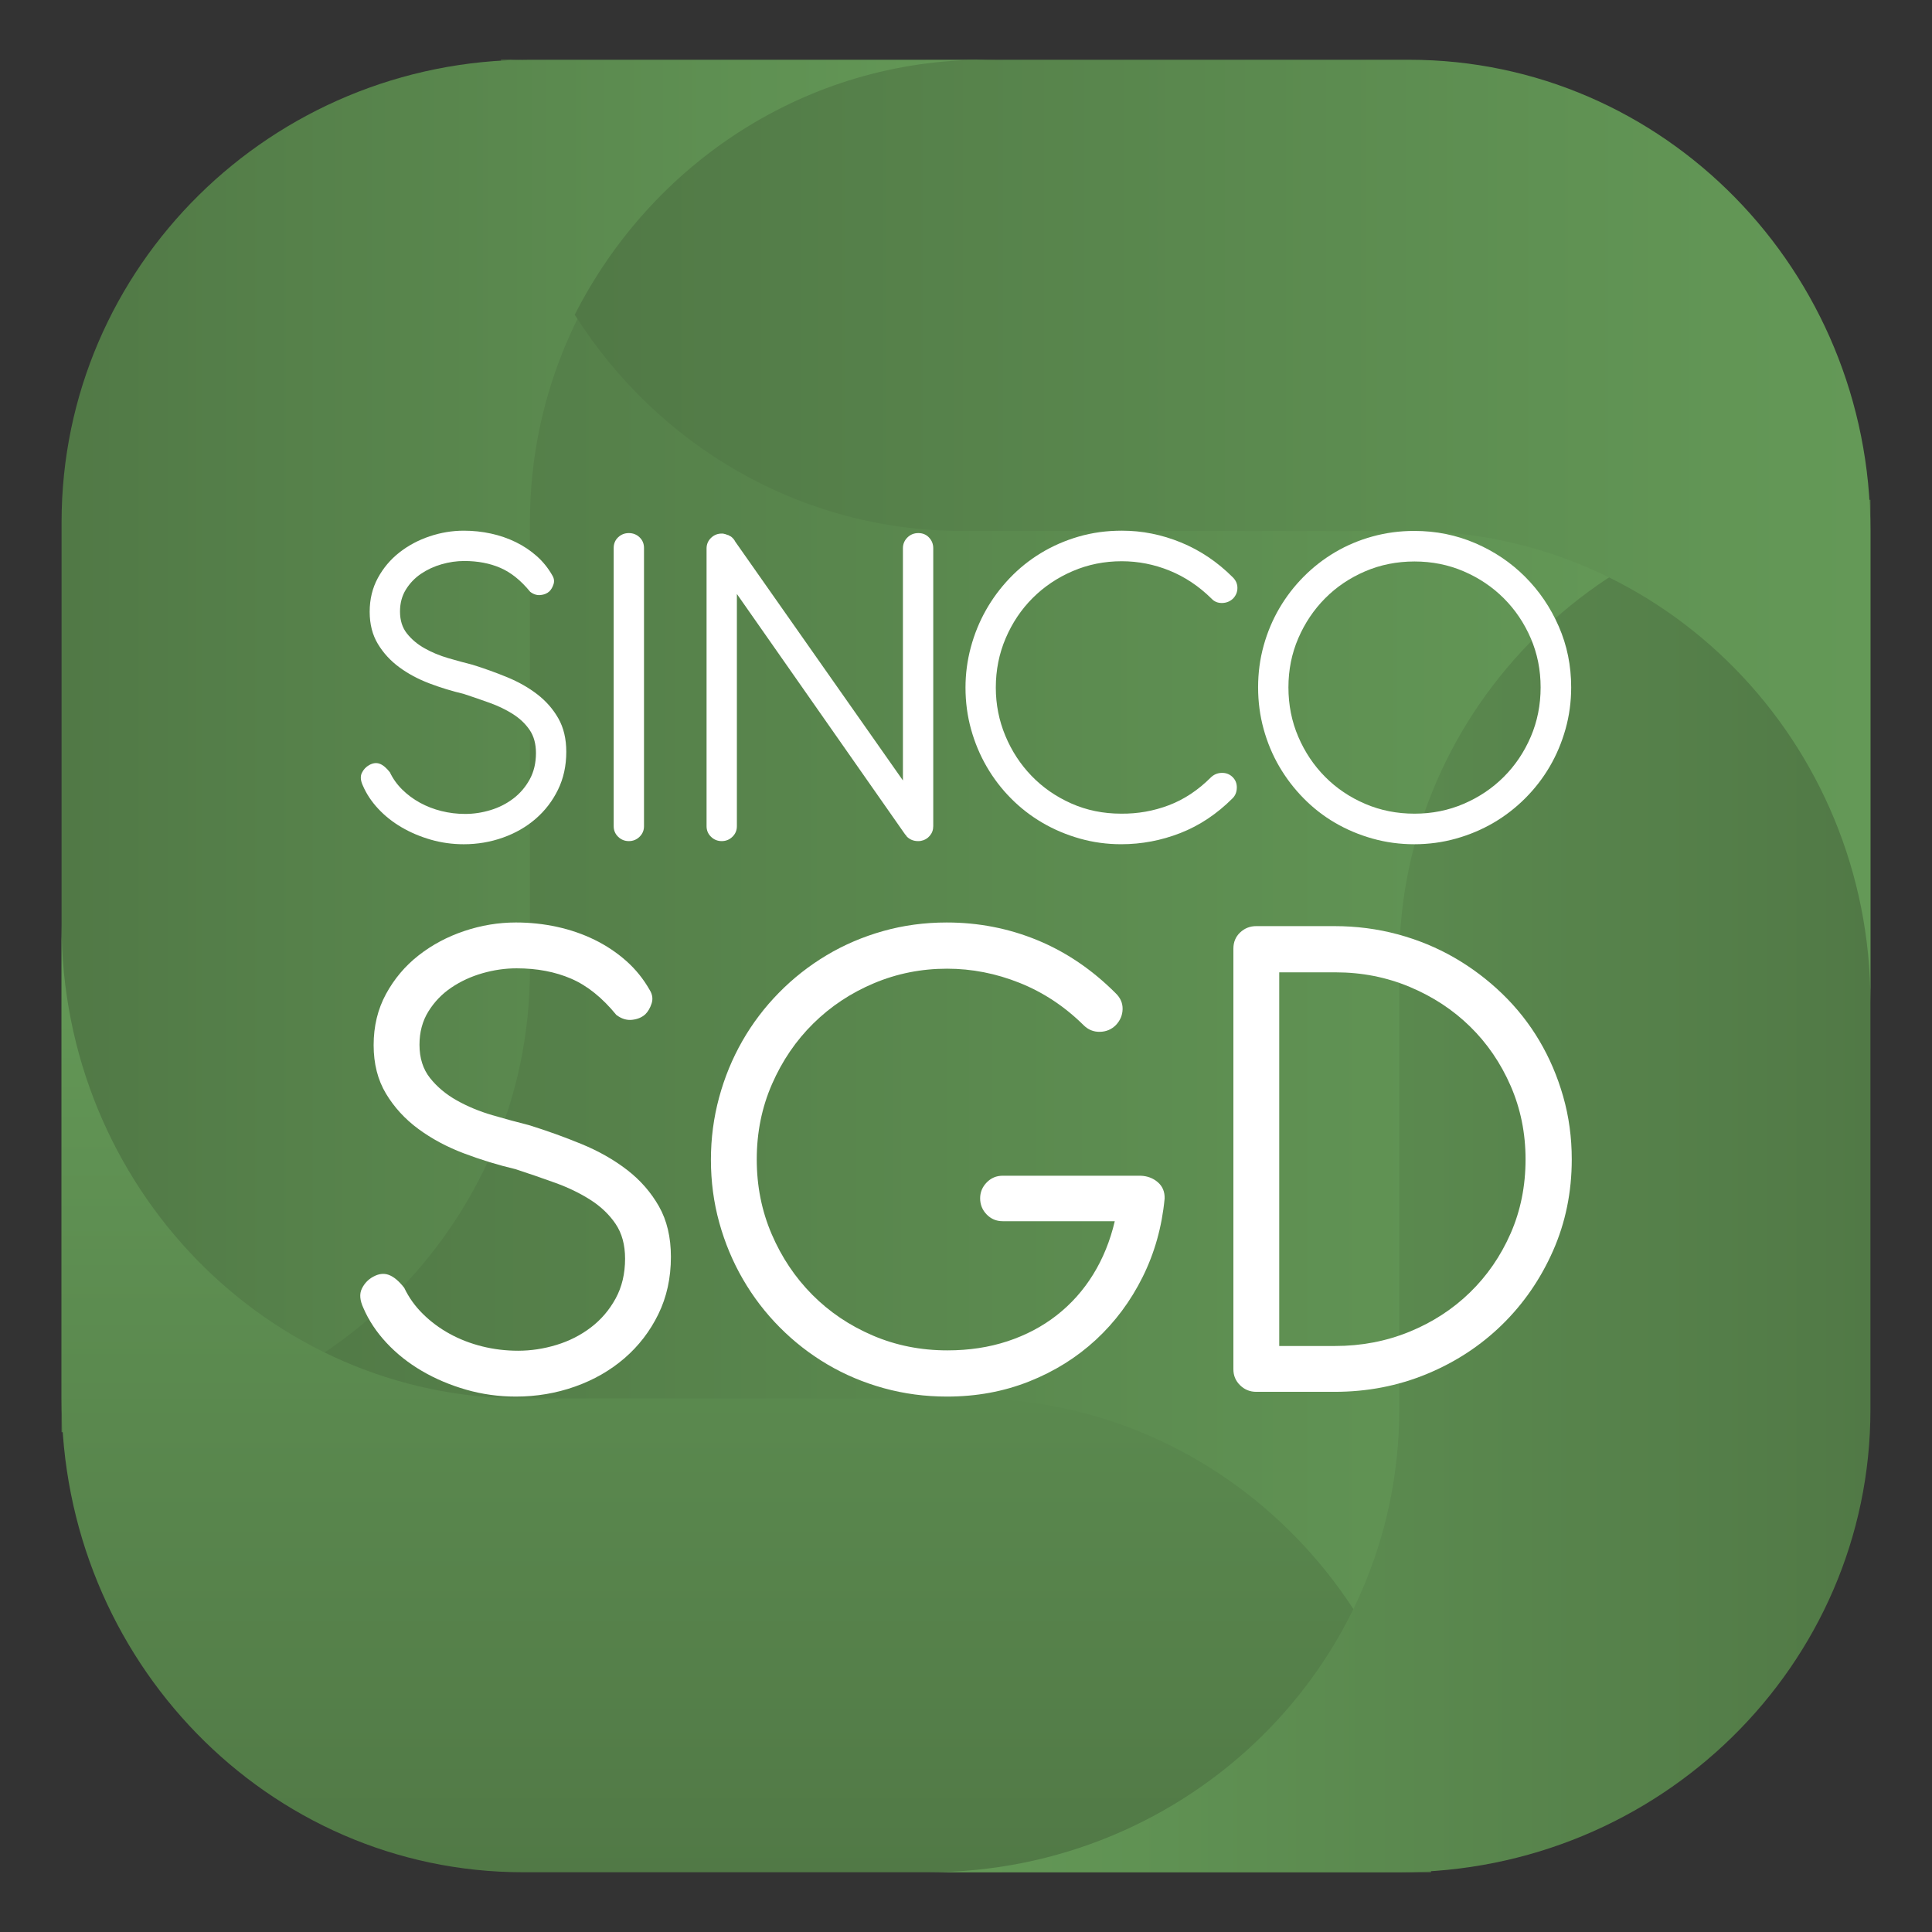
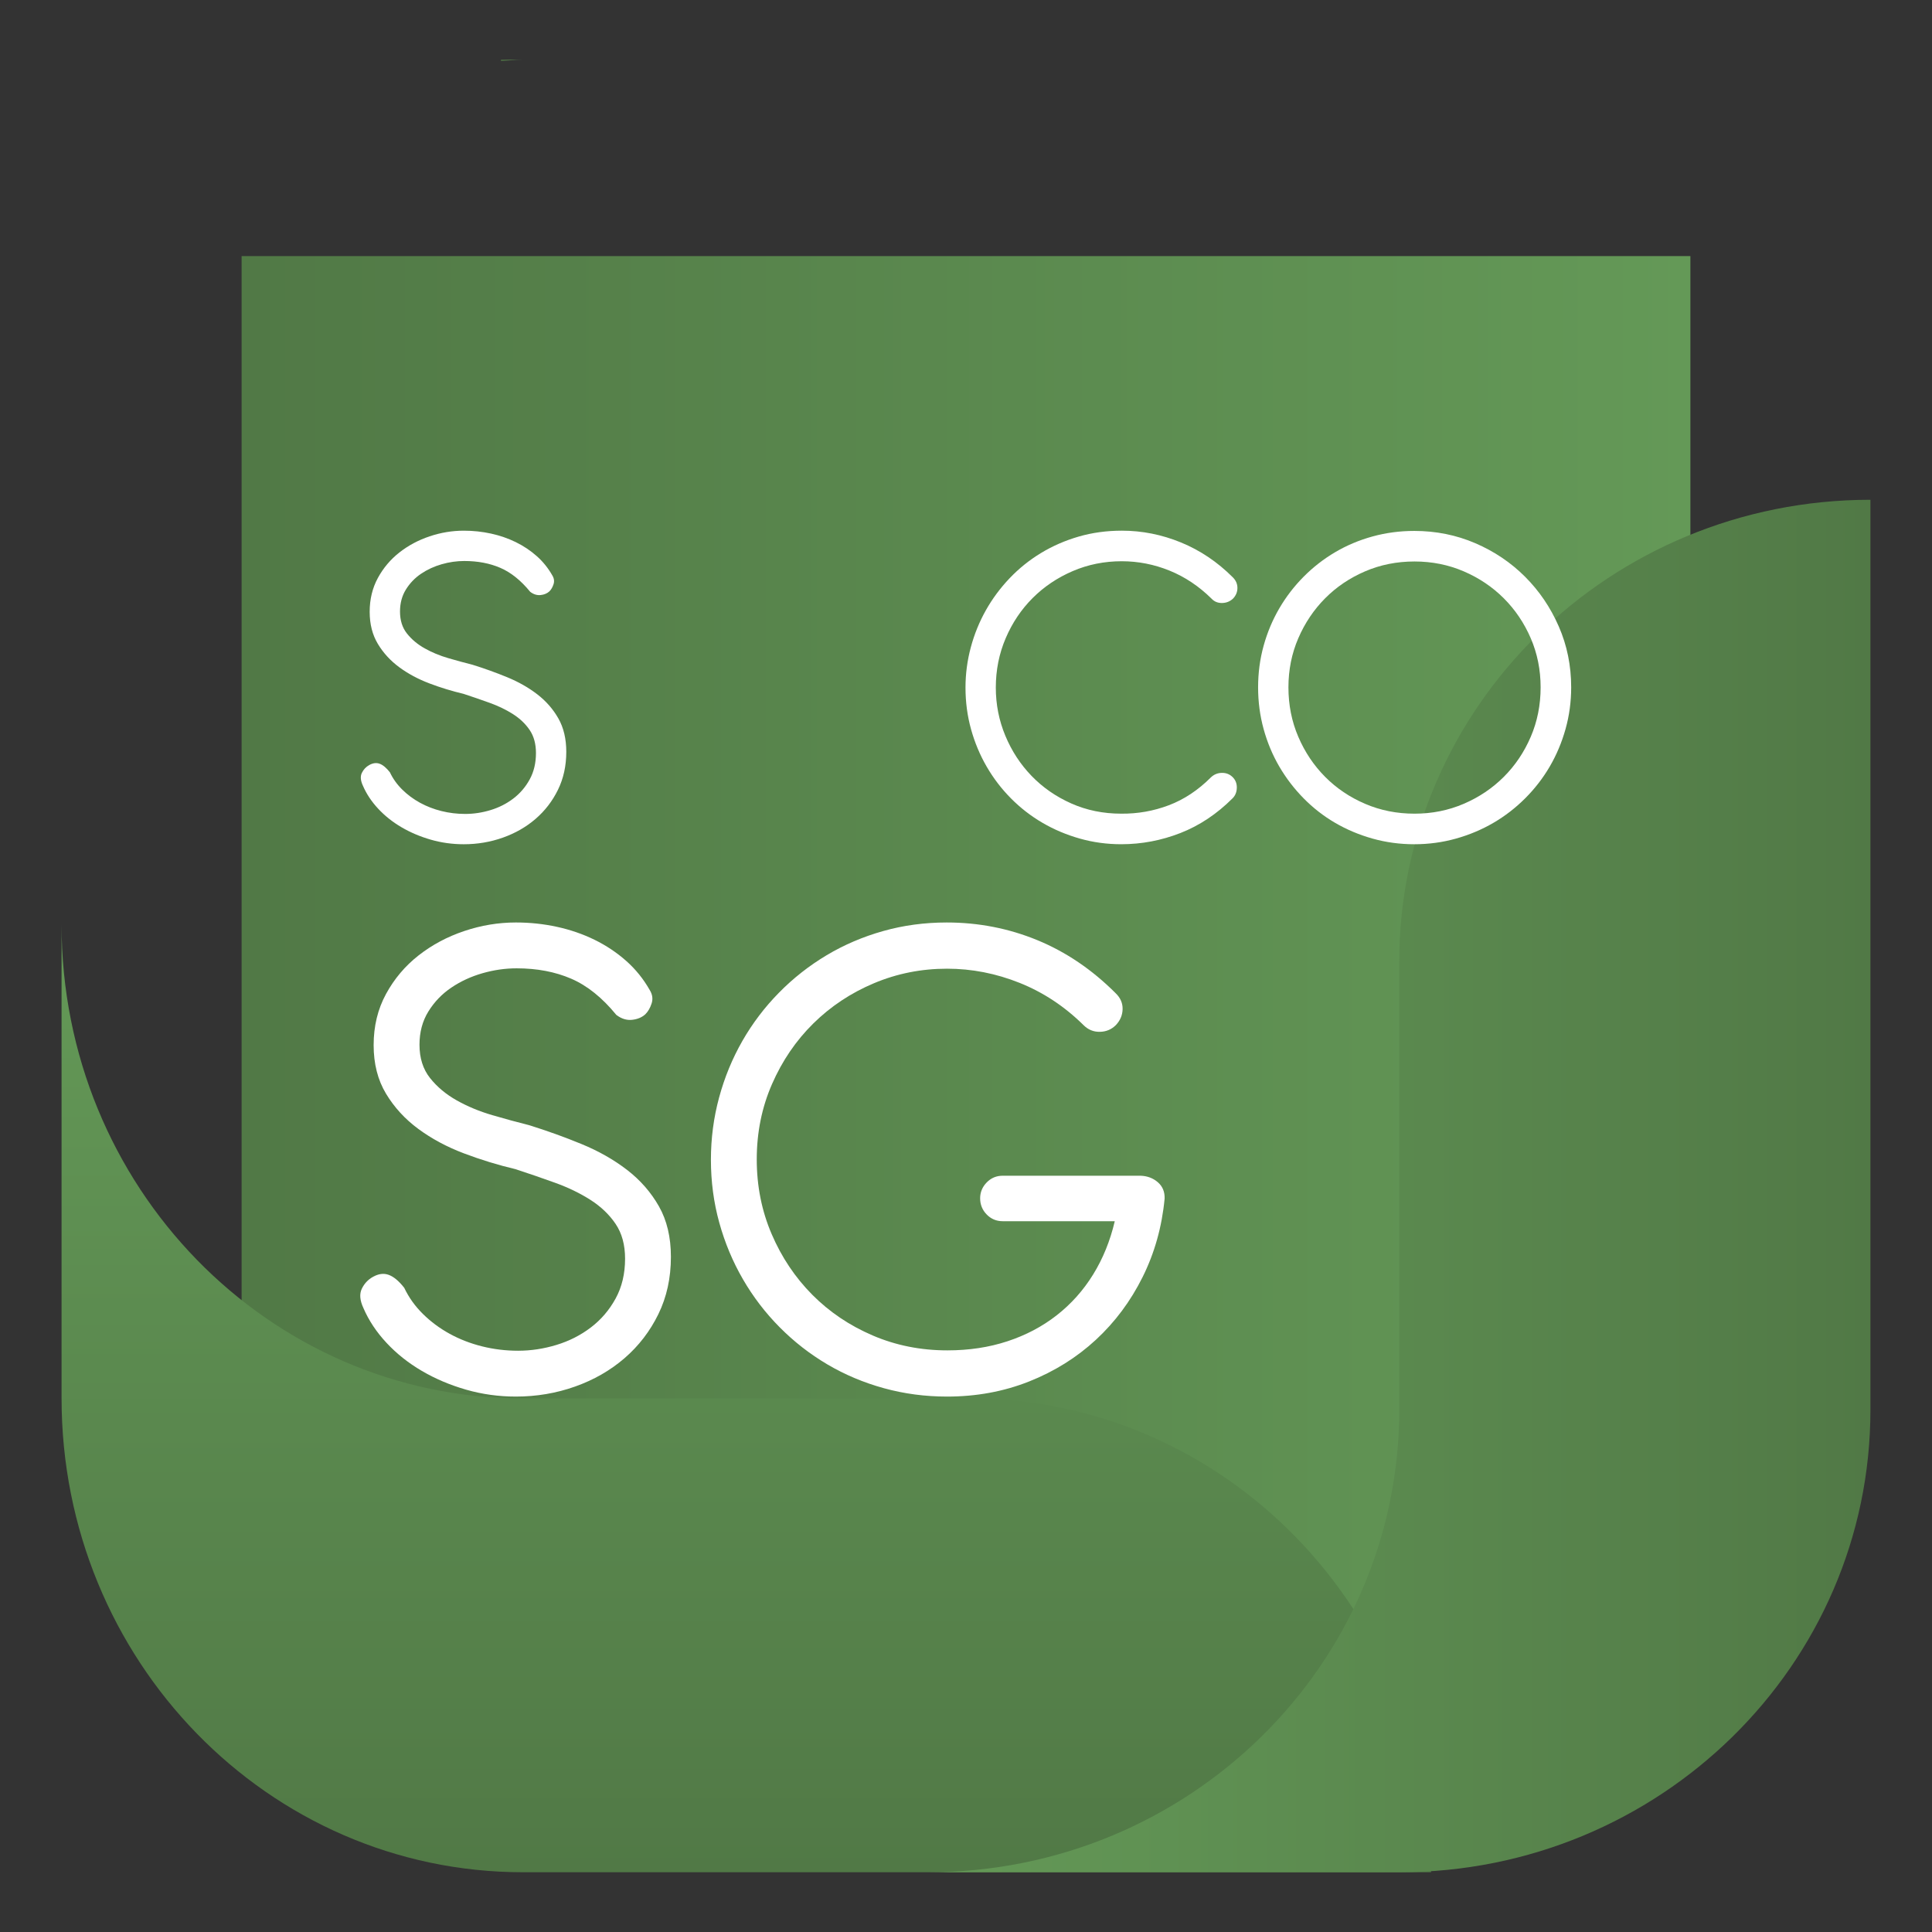
<svg xmlns="http://www.w3.org/2000/svg" xmlns:xlink="http://www.w3.org/1999/xlink" id="SGD" viewBox="0 0 453.543 453.543">
  <rect x="0" y="0" width="453.543" height="453.543" fill="#333333" stroke="none" />
  <defs>
    <style>
      .cls-1 {
        fill: url(#Degradado_sin_nombre_124);
      }

      .cls-1, .cls-2, .cls-3, .cls-4, .cls-5, .cls-6, .cls-7 {
        stroke-width: 0px;
      }

      .cls-2 {
        fill: url(#Degradado_sin_nombre_120);
      }

      .cls-3 {
        fill: url(#Degradado_sin_nombre_114);
      }

      .cls-4 {
        fill: url(#Degradado_sin_nombre_111);
      }

      .cls-5 {
        fill: url(#Degradado_sin_nombre_111-2);
      }

      .cls-6 {
        fill: #fff;
      }

      .cls-7 {
        fill: url(#Degradado_sin_nombre_117);
      }
    </style>
    <linearGradient id="Degradado_sin_nombre_124" data-name="Degradado sin nombre 124" x1="56.718" y1="226.772" x2="396.825" y2="226.772" gradientUnits="userSpaceOnUse">
      <stop offset=".004" stop-color="#517946" />
      <stop offset="1" stop-color="#649957" />
    </linearGradient>
    <linearGradient id="Degradado_sin_nombre_120" data-name="Degradado sin nombre 120" x1="14.454" y1="175.124" x2="234.351" y2="175.124" gradientUnits="userSpaceOnUse">
      <stop offset=".004" stop-color="#517946" />
      <stop offset="1" stop-color="#649957" />
    </linearGradient>
    <linearGradient id="Degradado_sin_nombre_117" data-name="Degradado sin nombre 117" x1="-1602.42" y1="96.865" x2="-1379.952" y2="96.865" gradientTransform="translate(78.332 -1162.905) rotate(-90)" gradientUnits="userSpaceOnUse">
      <stop offset="0" stop-color="#517946" />
      <stop offset="1" stop-color="#649957" />
    </linearGradient>
    <linearGradient id="Degradado_sin_nombre_114" data-name="Degradado sin nombre 114" x1="-1571.014" y1="-1541.539" x2="-1349.783" y2="-1541.539" gradientTransform="translate(-1131.925 -1263.12) rotate(-180)" gradientUnits="userSpaceOnUse">
      <stop offset="0" stop-color="#517946" />
      <stop offset="1" stop-color="#649957" />
    </linearGradient>
    <linearGradient id="Degradado_sin_nombre_111" data-name="Degradado sin nombre 111" x1="117.604" y1="14.161" x2="122.777" y2="14.161" gradientUnits="userSpaceOnUse">
      <stop offset=".004" stop-color="#517946" />
      <stop offset="1" stop-color="#649957" />
    </linearGradient>
    <linearGradient id="Degradado_sin_nombre_111-2" data-name="Degradado sin nombre 111" x1="134.922" y1="124.642" x2="439.089" y2="124.642" xlink:href="#Degradado_sin_nombre_111" />
  </defs>
  <g>
    <rect class="cls-1" x="56.718" y="60.119" width="340.108" height="333.306" />
-     <path class="cls-2" d="M124.403,14.028C63.68,14.028,14.454,62.633,14.454,122.589v213.631c60.723,0,109.948-48.604,109.948-108.561v-105.07c0-59.957,49.226-108.561,109.948-108.561h-109.948Z" />
    <path class="cls-7" d="M14.454,328.281c0,61.433,48.498,111.234,108.323,111.234h213.162c0-61.433-48.498-111.234-108.323-111.234h-104.84c-59.825,0-108.323-49.801-108.323-111.234v111.234Z" />
    <path class="cls-3" d="M328.474,439.515c61.091,0,110.615-48.605,110.615-108.561V117.323c-61.091,0-110.615,48.605-110.615,108.561v105.07c0,59.957-49.525,108.561-110.616,108.561h110.616Z" />
    <g>
      <path class="cls-4" d="M122.777,14.028h-5.173c0,.09.012.176.013.266,1.722-.083,3.419-.266,5.16-.266Z" />
-       <path class="cls-5" d="M330.767,14.028h-99.666c-41.892,0-78.158,24.326-96.179,59.859,19.285,30.509,52.8,50.755,91.005,50.755h104.84c59.825,0,108.323,49.523,108.323,110.614v-110.614c0-61.09-48.498-110.614-108.323-110.614Z" />
    </g>
  </g>
  <g>
    <g>
      <path class="cls-6" d="M108.896,270.751c-3.987-1.508-7.546-3.417-10.677-5.723-3.132-2.306-5.667-5.068-7.602-8.285-1.936-3.216-2.904-7.017-2.904-11.403,0-4.441.968-8.441,2.904-12,1.935-3.558,4.484-6.577,7.645-9.054,3.16-2.477,6.732-4.384,10.719-5.723,3.985-1.337,8.028-2.008,12.128-2.008,3.302,0,6.52.342,9.652,1.025,3.131.683,6.065,1.695,8.798,3.033,2.734,1.338,5.21,2.989,7.431,4.954,2.221,1.964,4.071,4.257,5.552,6.876.626,1.025.768,2.064.427,3.118-.342,1.054-.827,1.893-1.452,2.519-.799.741-1.836,1.182-3.118,1.324-1.281.143-2.52-.242-3.716-1.153-3.303-4.042-6.832-6.876-10.591-8.498-3.758-1.623-8.028-2.435-12.812-2.435-2.676,0-5.353.385-8.028,1.153-2.678.769-5.112,1.894-7.303,3.374-2.193,1.481-3.987,3.346-5.381,5.594-1.396,2.25-2.093,4.856-2.093,7.816,0,3.132.825,5.737,2.476,7.815,1.651,2.079,3.744,3.83,6.278,5.253,2.534,1.424,5.309,2.577,8.329,3.459,3.017.883,5.893,1.666,8.627,2.349,4.212,1.311,8.328,2.791,12.342,4.442,4.014,1.652,7.573,3.673,10.677,6.064,3.103,2.391,5.595,5.239,7.474,8.541,1.879,3.303,2.818,7.26,2.818,11.872,0,4.954-.982,9.438-2.946,13.453-1.964,4.015-4.613,7.461-7.943,10.335-3.331,2.876-7.205,5.096-11.617,6.662-4.413,1.565-9.04,2.349-13.88,2.349-4.043,0-7.943-.542-11.701-1.623-3.758-1.081-7.217-2.548-10.377-4.399-3.16-1.85-5.923-4.042-8.285-6.576-2.364-2.533-4.172-5.253-5.424-8.157-.854-1.822-.982-3.345-.385-4.57.599-1.224,1.466-2.148,2.606-2.776,1.31-.74,2.547-.897,3.715-.47,1.167.427,2.377,1.439,3.631,3.033,1.081,2.278,2.547,4.328,4.399,6.149,1.85,1.823,3.942,3.374,6.278,4.655,2.334,1.281,4.868,2.263,7.602,2.946,2.733.683,5.552,1.025,8.456,1.025,3.017,0,6.021-.455,9.011-1.366,2.99-.91,5.68-2.277,8.072-4.1,2.392-1.821,4.327-4.085,5.808-6.79,1.48-2.704,2.221-5.822,2.221-9.352,0-3.246-.74-5.964-2.221-8.157-1.48-2.192-3.445-4.071-5.893-5.638-2.449-1.565-5.21-2.904-8.285-4.014s-6.18-2.178-9.311-3.203c-4.1-.968-8.143-2.206-12.128-3.715Z" />
      <path class="cls-6" d="M177.65,272.161c0,6.265,1.167,12.115,3.502,17.552,2.334,5.438,5.509,10.179,9.523,14.222,4.015,4.044,8.74,7.232,14.179,9.566,5.437,2.336,11.288,3.502,17.553,3.502,5.067,0,9.764-.711,14.092-2.135,4.327-1.423,8.186-3.459,11.574-6.107,3.386-2.648,6.235-5.836,8.541-9.566,2.305-3.729,4-7.901,5.082-12.513h-26.308c-1.48,0-2.733-.526-3.758-1.58-1.025-1.053-1.538-2.319-1.538-3.801,0-1.423.513-2.661,1.538-3.715,1.025-1.053,2.277-1.58,3.758-1.58h32.372c1.593.057,2.946.57,4.057,1.537,1.11.969,1.637,2.25,1.581,3.844-.628,6.606-2.349,12.741-5.167,18.406-2.819,5.667-6.478,10.578-10.976,14.734-4.499,4.157-9.724,7.417-15.673,9.78-5.951,2.363-12.372,3.544-19.261,3.544-5.126,0-10.066-.655-14.819-1.964-4.755-1.31-9.182-3.174-13.282-5.595-4.1-2.419-7.83-5.324-11.19-8.712-3.36-3.387-6.235-7.145-8.626-11.274-2.392-4.128-4.244-8.555-5.552-13.282-1.311-4.726-1.964-9.652-1.964-14.776,0-5.01.64-9.879,1.922-14.606,1.281-4.726,3.103-9.152,5.466-13.282,2.362-4.128,5.224-7.901,8.584-11.317,3.358-3.417,7.089-6.349,11.188-8.798,4.1-2.448,8.527-4.341,13.282-5.68,4.753-1.337,9.722-2.008,14.905-2.008,7.459,0,14.548,1.381,21.268,4.143,6.718,2.763,12.84,6.905,18.364,12.427,1.137,1.083,1.693,2.336,1.665,3.758-.029,1.424-.555,2.678-1.58,3.758-1.026,1.025-2.278,1.552-3.759,1.58-1.482.03-2.763-.498-3.843-1.58-4.442-4.384-9.439-7.687-14.99-9.908-5.552-2.221-11.232-3.331-17.04-3.331-6.037,0-11.759,1.14-17.168,3.417-5.41,2.278-10.151,5.424-14.222,9.438-4.072,4.014-7.303,8.755-9.694,14.221-2.392,5.466-3.588,11.36-3.588,17.68Z" />
-       <path class="cls-6" d="M313.286,217.411c5.126,0,10.065.641,14.819,1.922,4.754,1.281,9.182,3.104,13.282,5.466,4.1,2.364,7.858,5.197,11.274,8.498,3.417,3.303,6.322,6.976,8.712,11.018,2.392,4.044,4.256,8.414,5.595,13.111,1.338,4.698,2.007,9.609,2.007,14.733,0,7.687-1.467,14.849-4.399,21.481-2.933,6.634-6.918,12.414-11.957,17.339-5.04,4.925-10.933,8.784-17.681,11.573-6.748,2.791-13.965,4.185-21.652,4.185h-18.363c-1.482,0-2.748-.512-3.801-1.537-1.054-1.025-1.58-2.277-1.58-3.758v-98.737c0-1.537.525-2.804,1.58-3.801,1.053-.996,2.32-1.495,3.801-1.495h18.363ZM313.542,228.258h-13.238v87.719h13.067c6.206,0,12.029-1.11,17.467-3.331,5.437-2.22,10.177-5.296,14.222-9.224,4.042-3.929,7.231-8.555,9.566-13.88,2.333-5.324,3.501-11.117,3.501-17.382,0-6.149-1.168-11.9-3.501-17.253-2.336-5.352-5.509-9.994-9.523-13.922-4.015-3.929-8.742-7.032-14.179-9.31-5.438-2.277-11.232-3.417-17.382-3.417Z" />
    </g>
    <g>
      <path class="cls-6" d="M100.793,160.423c-2.636-.997-4.99-2.26-7.061-3.785s-3.747-3.351-5.027-5.48c-1.281-2.127-1.921-4.641-1.921-7.541,0-2.938.64-5.583,1.921-7.937,1.28-2.353,2.966-4.35,5.056-5.988,2.09-1.638,4.453-2.9,7.09-3.785,2.635-.884,5.309-1.327,8.021-1.327,2.183,0,4.312.226,6.384.678,2.07.452,4.011,1.121,5.818,2.005,1.808.885,3.446,1.977,4.915,3.276,1.468,1.299,2.692,2.816,3.672,4.547.414.678.507,1.366.282,2.062-.226.697-.547,1.252-.961,1.667-.527.49-1.215.782-2.062.875-.847.094-1.666-.16-2.457-.762-2.185-2.674-4.519-4.548-7.005-5.621-2.485-1.074-5.309-1.61-8.474-1.61-1.77,0-3.539.254-5.309.763-1.771.508-3.381,1.252-4.83,2.232-1.45.98-2.637,2.213-3.559,3.7-.922,1.488-1.384,3.211-1.384,5.169,0,2.072.545,3.795,1.639,5.169,1.091,1.375,2.476,2.533,4.152,3.474,1.675.942,3.511,1.704,5.508,2.288,1.996.584,3.898,1.102,5.705,1.554,2.787.867,5.508,1.845,8.164,2.938,2.655,1.092,5.008,2.429,7.061,4.011,2.052,1.582,3.7,3.466,4.943,5.649,1.242,2.185,1.863,4.802,1.863,7.853,0,3.276-.65,6.242-1.948,8.897-1.3,2.655-3.051,4.934-5.254,6.835-2.203,1.902-4.764,3.371-7.683,4.406-2.919,1.036-5.979,1.554-9.18,1.554-2.675,0-5.254-.358-7.739-1.073-2.486-.715-4.774-1.685-6.864-2.909-2.091-1.224-3.918-2.673-5.48-4.35-1.562-1.675-2.758-3.474-3.587-5.395-.565-1.205-.65-2.212-.254-3.022.395-.81.969-1.421,1.722-1.836.866-.489,1.686-.594,2.458-.311.771.282,1.571.952,2.401,2.006.715,1.507,1.685,2.862,2.908,4.067,1.224,1.206,2.608,2.232,4.153,3.079,1.544.847,3.22,1.497,5.027,1.949,1.808.452,3.672.678,5.593.678,1.996,0,3.983-.301,5.96-.904,1.977-.602,3.757-1.506,5.338-2.712,1.582-1.205,2.862-2.701,3.842-4.491.979-1.788,1.468-3.85,1.468-6.185,0-2.147-.49-3.945-1.468-5.395-.98-1.449-2.28-2.692-3.898-3.728-1.62-1.036-3.446-1.921-5.479-2.655-2.035-.734-4.087-1.44-6.158-2.118-2.712-.64-5.386-1.459-8.022-2.457Z" />
-       <path class="cls-6" d="M151.182,193.95c0,.98-.349,1.808-1.045,2.486-.697.678-1.535,1.017-2.513,1.017-.98,0-1.818-.339-2.514-1.017-.697-.678-1.045-1.506-1.045-2.486v-65.303c0-1.017.348-1.855,1.045-2.514.696-.659,1.535-.989,2.514-.989.979,0,1.816.33,2.513.989.696.659,1.045,1.497,1.045,2.514v65.303Z" />
-       <path class="cls-6" d="M172.986,139.436l-5.932-8.474c-.376-.489-.593-1.064-.65-1.723-.056-.659.029-1.28.255-1.864.226-.584.574-1.082,1.045-1.497.47-.414,1.045-.621,1.723-.621h.282c.375.076.752.189,1.13.339h.113c.075.076.15.123.226.141.075.019.15.066.226.141l.225.113c.114.076.216.169.311.282.094.113.198.226.311.339l.169.282,39.544,56.322v-54.514c0-.979.348-1.817,1.045-2.514.697-.696,1.554-1.045,2.571-1.045s1.855.349,2.513,1.045c.659.697.989,1.535.989,2.514v65.247c0,.867-.274,1.62-.819,2.26-.546.641-1.234,1.037-2.062,1.187-.151.037-.376.056-.677.056-1.055,0-1.941-.357-2.656-1.074l-.225-.339-.17-.169-39.488-56.435v54.514c0,.98-.349,1.808-1.045,2.486-.697.678-1.535,1.017-2.513,1.017-.98,0-1.818-.339-2.514-1.017-.697-.678-1.045-1.506-1.045-2.486v-65.19c0-.979.348-1.808,1.045-2.486.696-.678,1.535-1.017,2.514-1.017h.282c.414.076.79.189,1.13.339h.113c.075.076.15.123.226.141.075.019.15.066.226.141.075,0,.15.038.225.113.415.302.744.697.989,1.186.245.49.367,1.017.367,1.582v10.677Z" />
      <path class="cls-6" d="M290.488,138.024c0,.942-.34,1.771-1.017,2.486-.716.678-1.573,1.027-2.571,1.045-.997.019-1.817-.311-2.457-.989-2.976-2.938-6.27-5.141-9.886-6.61-3.616-1.468-7.363-2.203-11.242-2.203-4.067,0-7.9.772-11.496,2.316-3.597,1.545-6.731,3.654-9.406,6.327-2.675,2.675-4.783,5.819-6.327,9.434-1.545,3.615-2.316,7.476-2.316,11.581,0,3.954.743,7.721,2.231,11.298,1.487,3.578,3.539,6.722,6.158,9.434,2.617,2.712,5.724,4.868,9.321,6.468,3.596,1.601,7.504,2.401,11.722,2.401,3.878.038,7.606-.621,11.186-1.977,3.577-1.355,6.872-3.539,9.886-6.553.715-.678,1.562-1.026,2.542-1.045.979-.019,1.807.292,2.485.932.715.678,1.064,1.525,1.046,2.542-.02,1.017-.349,1.846-.989,2.486-3.692,3.691-7.777,6.412-12.259,8.163-4.482,1.751-9.115,2.627-13.897,2.627-3.352,0-6.591-.443-9.716-1.327-3.127-.884-6.045-2.118-8.756-3.7-2.712-1.582-5.179-3.493-7.401-5.734-2.222-2.24-4.123-4.726-5.705-7.457-1.581-2.73-2.806-5.658-3.672-8.784-.866-3.126-1.299-6.383-1.299-9.773,0-3.201.414-6.346,1.242-9.434.828-3.088,2.006-5.988,3.531-8.7,1.525-2.712,3.38-5.215,5.564-7.513,2.183-2.297,4.642-4.274,7.372-5.932,2.73-1.657,5.686-2.946,8.869-3.869,3.182-.922,6.562-1.384,10.141-1.384,4.744,0,9.367.923,13.868,2.768,4.5,1.845,8.559,4.576,12.174,8.191.715.716,1.074,1.545,1.074,2.485Z" />
      <path class="cls-6" d="M346.328,127.517c4.462,1.92,8.36,4.547,11.693,7.881,3.333,3.333,5.969,7.222,7.909,11.665,1.94,4.444,2.909,9.208,2.909,14.292,0,3.389-.444,6.658-1.327,9.802-.886,3.145-2.118,6.073-3.701,8.784s-3.502,5.197-5.762,7.457c-2.26,2.26-4.745,4.18-7.457,5.762-2.711,1.582-5.64,2.816-8.784,3.7-3.146.884-6.413,1.327-9.802,1.327s-6.657-.443-9.801-1.327c-3.144-.884-6.073-2.118-8.784-3.7-2.712-1.582-5.179-3.503-7.401-5.762-2.222-2.26-4.123-4.745-5.705-7.457-1.581-2.712-2.806-5.639-3.672-8.784-.866-3.144-1.299-6.412-1.299-9.802s.432-6.646,1.299-9.773c.866-3.125,2.091-6.045,3.672-8.756,1.582-2.712,3.483-5.187,5.705-7.428,2.222-2.24,4.689-4.161,7.401-5.762,2.711-1.6,5.639-2.833,8.784-3.7,3.144-.866,6.412-1.3,9.801-1.3,5.084,0,9.858.961,14.321,2.881ZM320.455,134.126c-3.597,1.545-6.723,3.653-9.377,6.327-2.656,2.675-4.755,5.8-6.299,9.378-1.545,3.578-2.316,7.419-2.316,11.524,0,4.144.771,8.013,2.316,11.609,1.544,3.597,3.643,6.732,6.299,9.405,2.655,2.675,5.78,4.784,9.377,6.327,3.596,1.545,7.465,2.316,11.609,2.316,4.104,0,7.955-.771,11.552-2.316,3.596-1.544,6.731-3.653,9.406-6.327,2.673-2.673,4.782-5.809,6.327-9.405,1.544-3.596,2.316-7.466,2.316-11.609,0-4.104-.772-7.946-2.316-11.524-1.545-3.578-3.653-6.703-6.327-9.378-2.675-2.673-5.81-4.782-9.406-6.327-3.597-1.544-7.448-2.317-11.552-2.317-4.144,0-8.014.772-11.609,2.317Z" />
    </g>
  </g>
</svg>